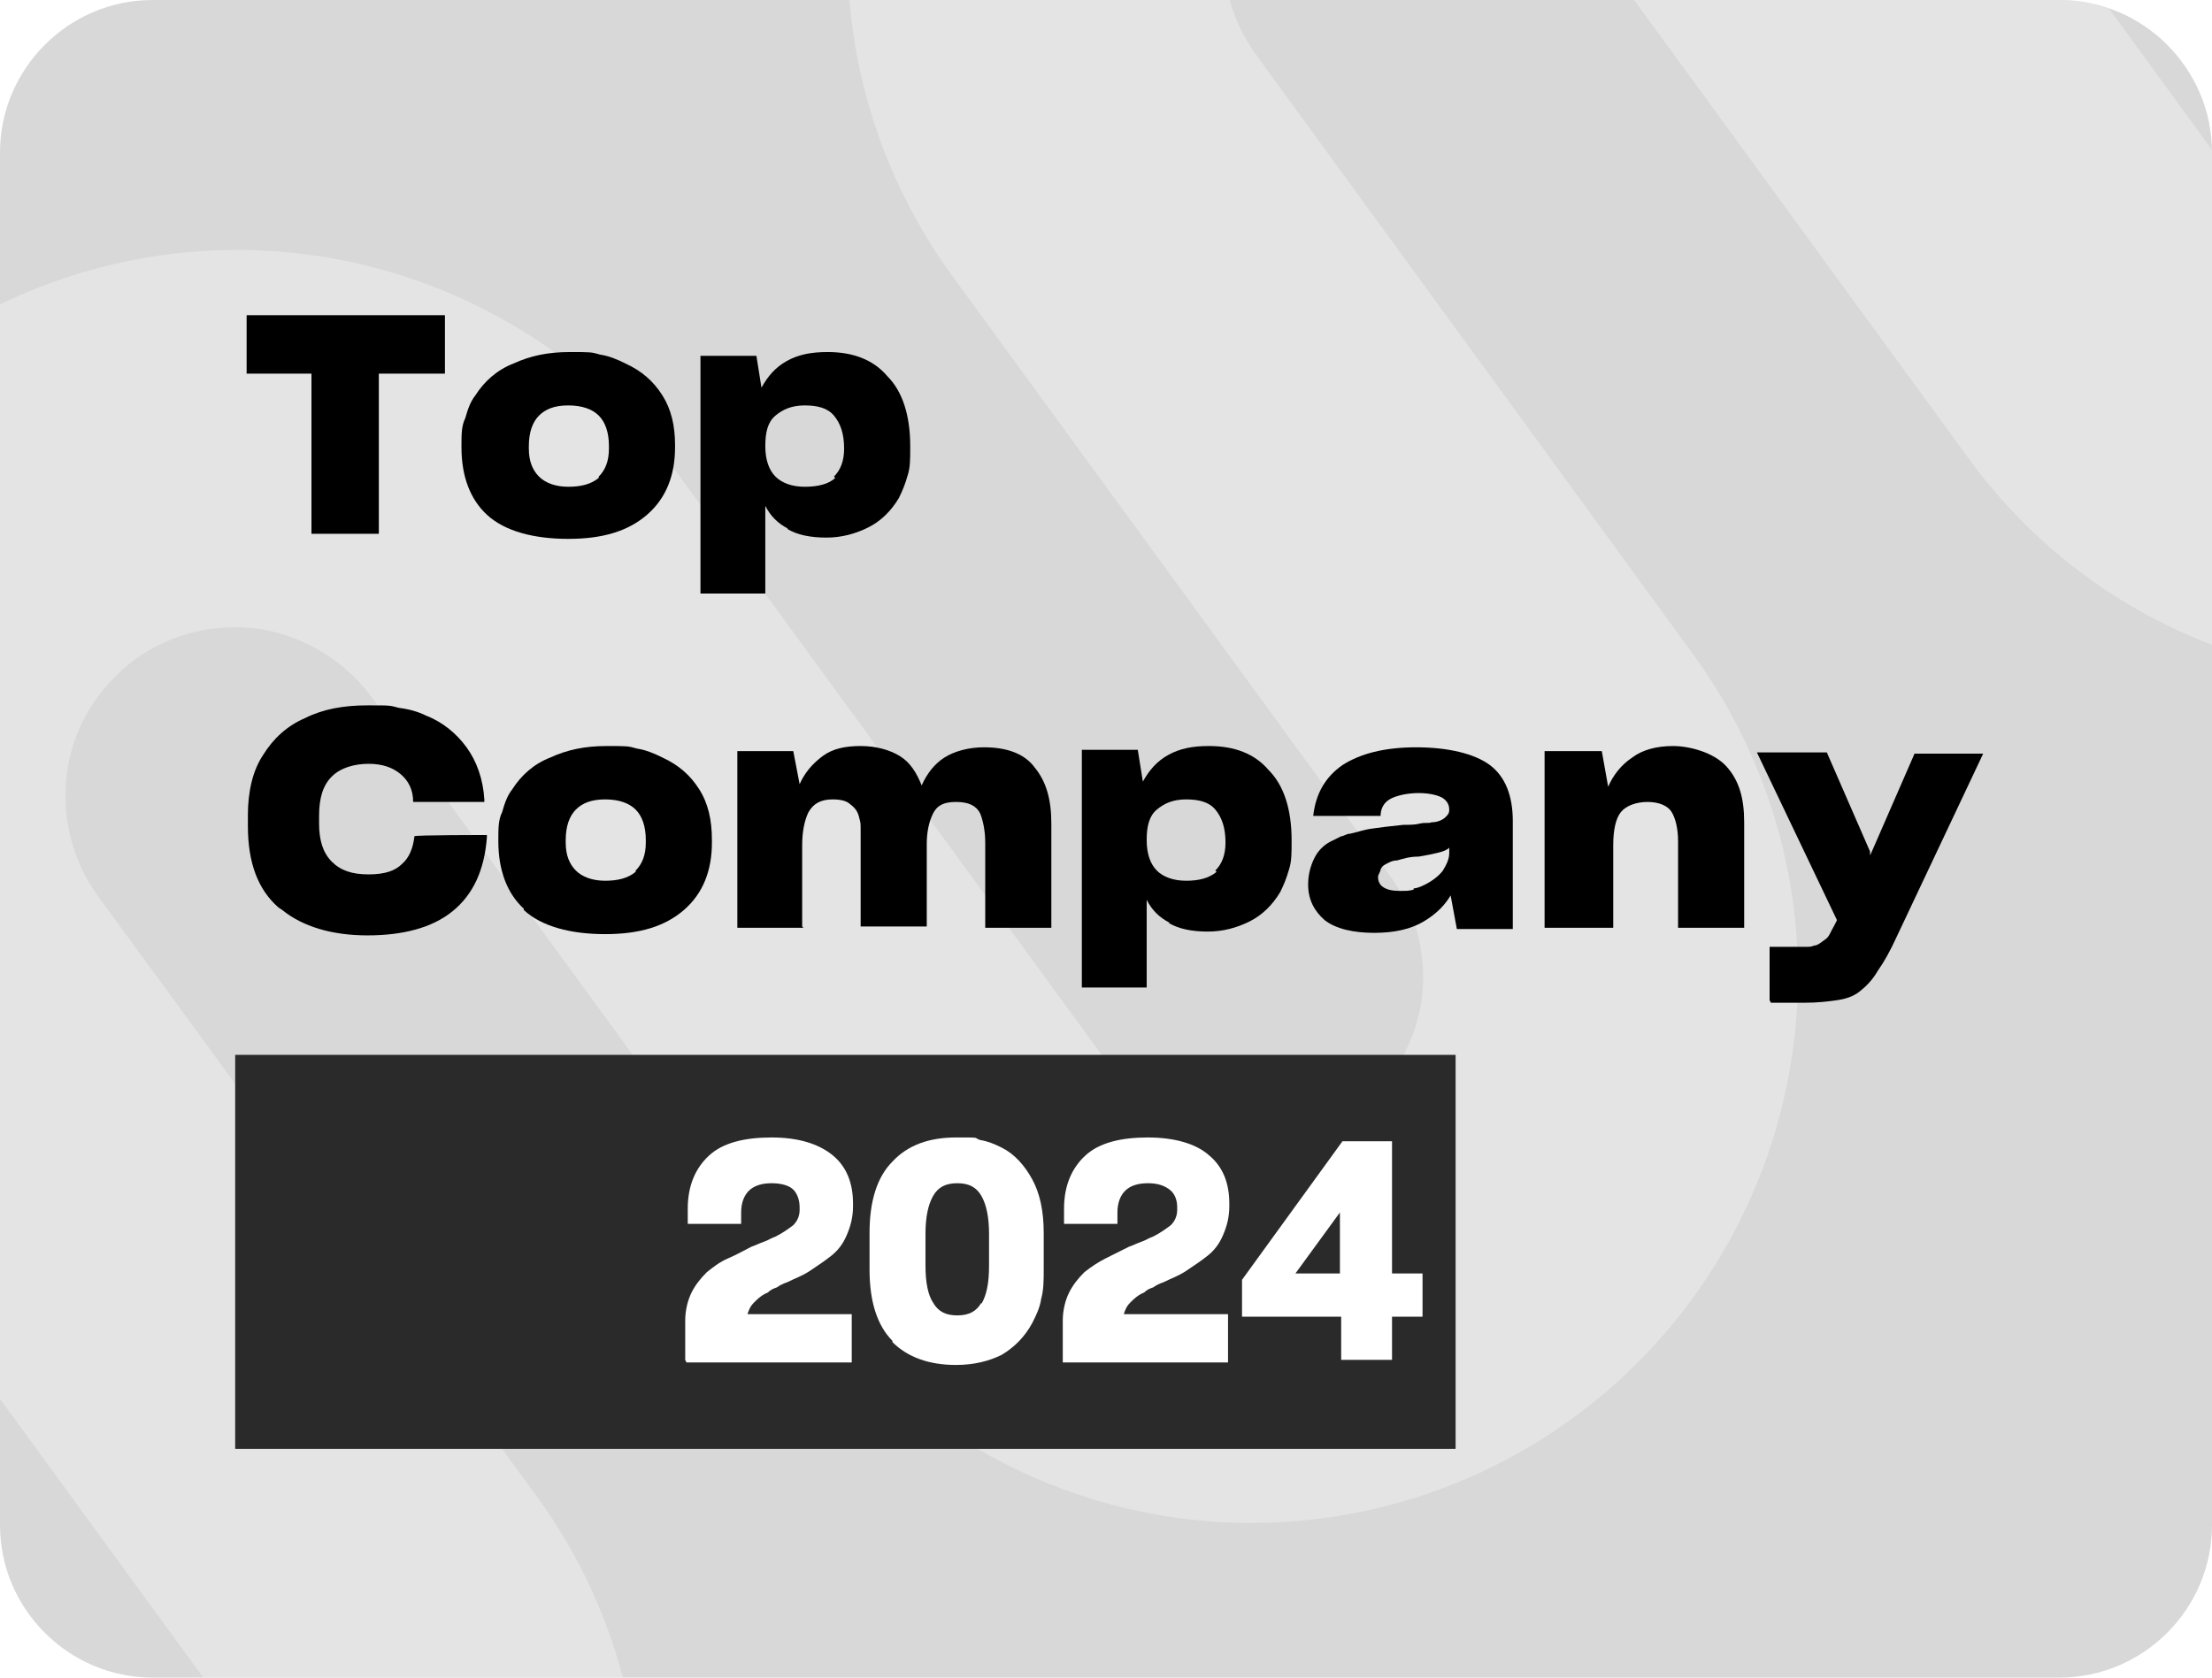
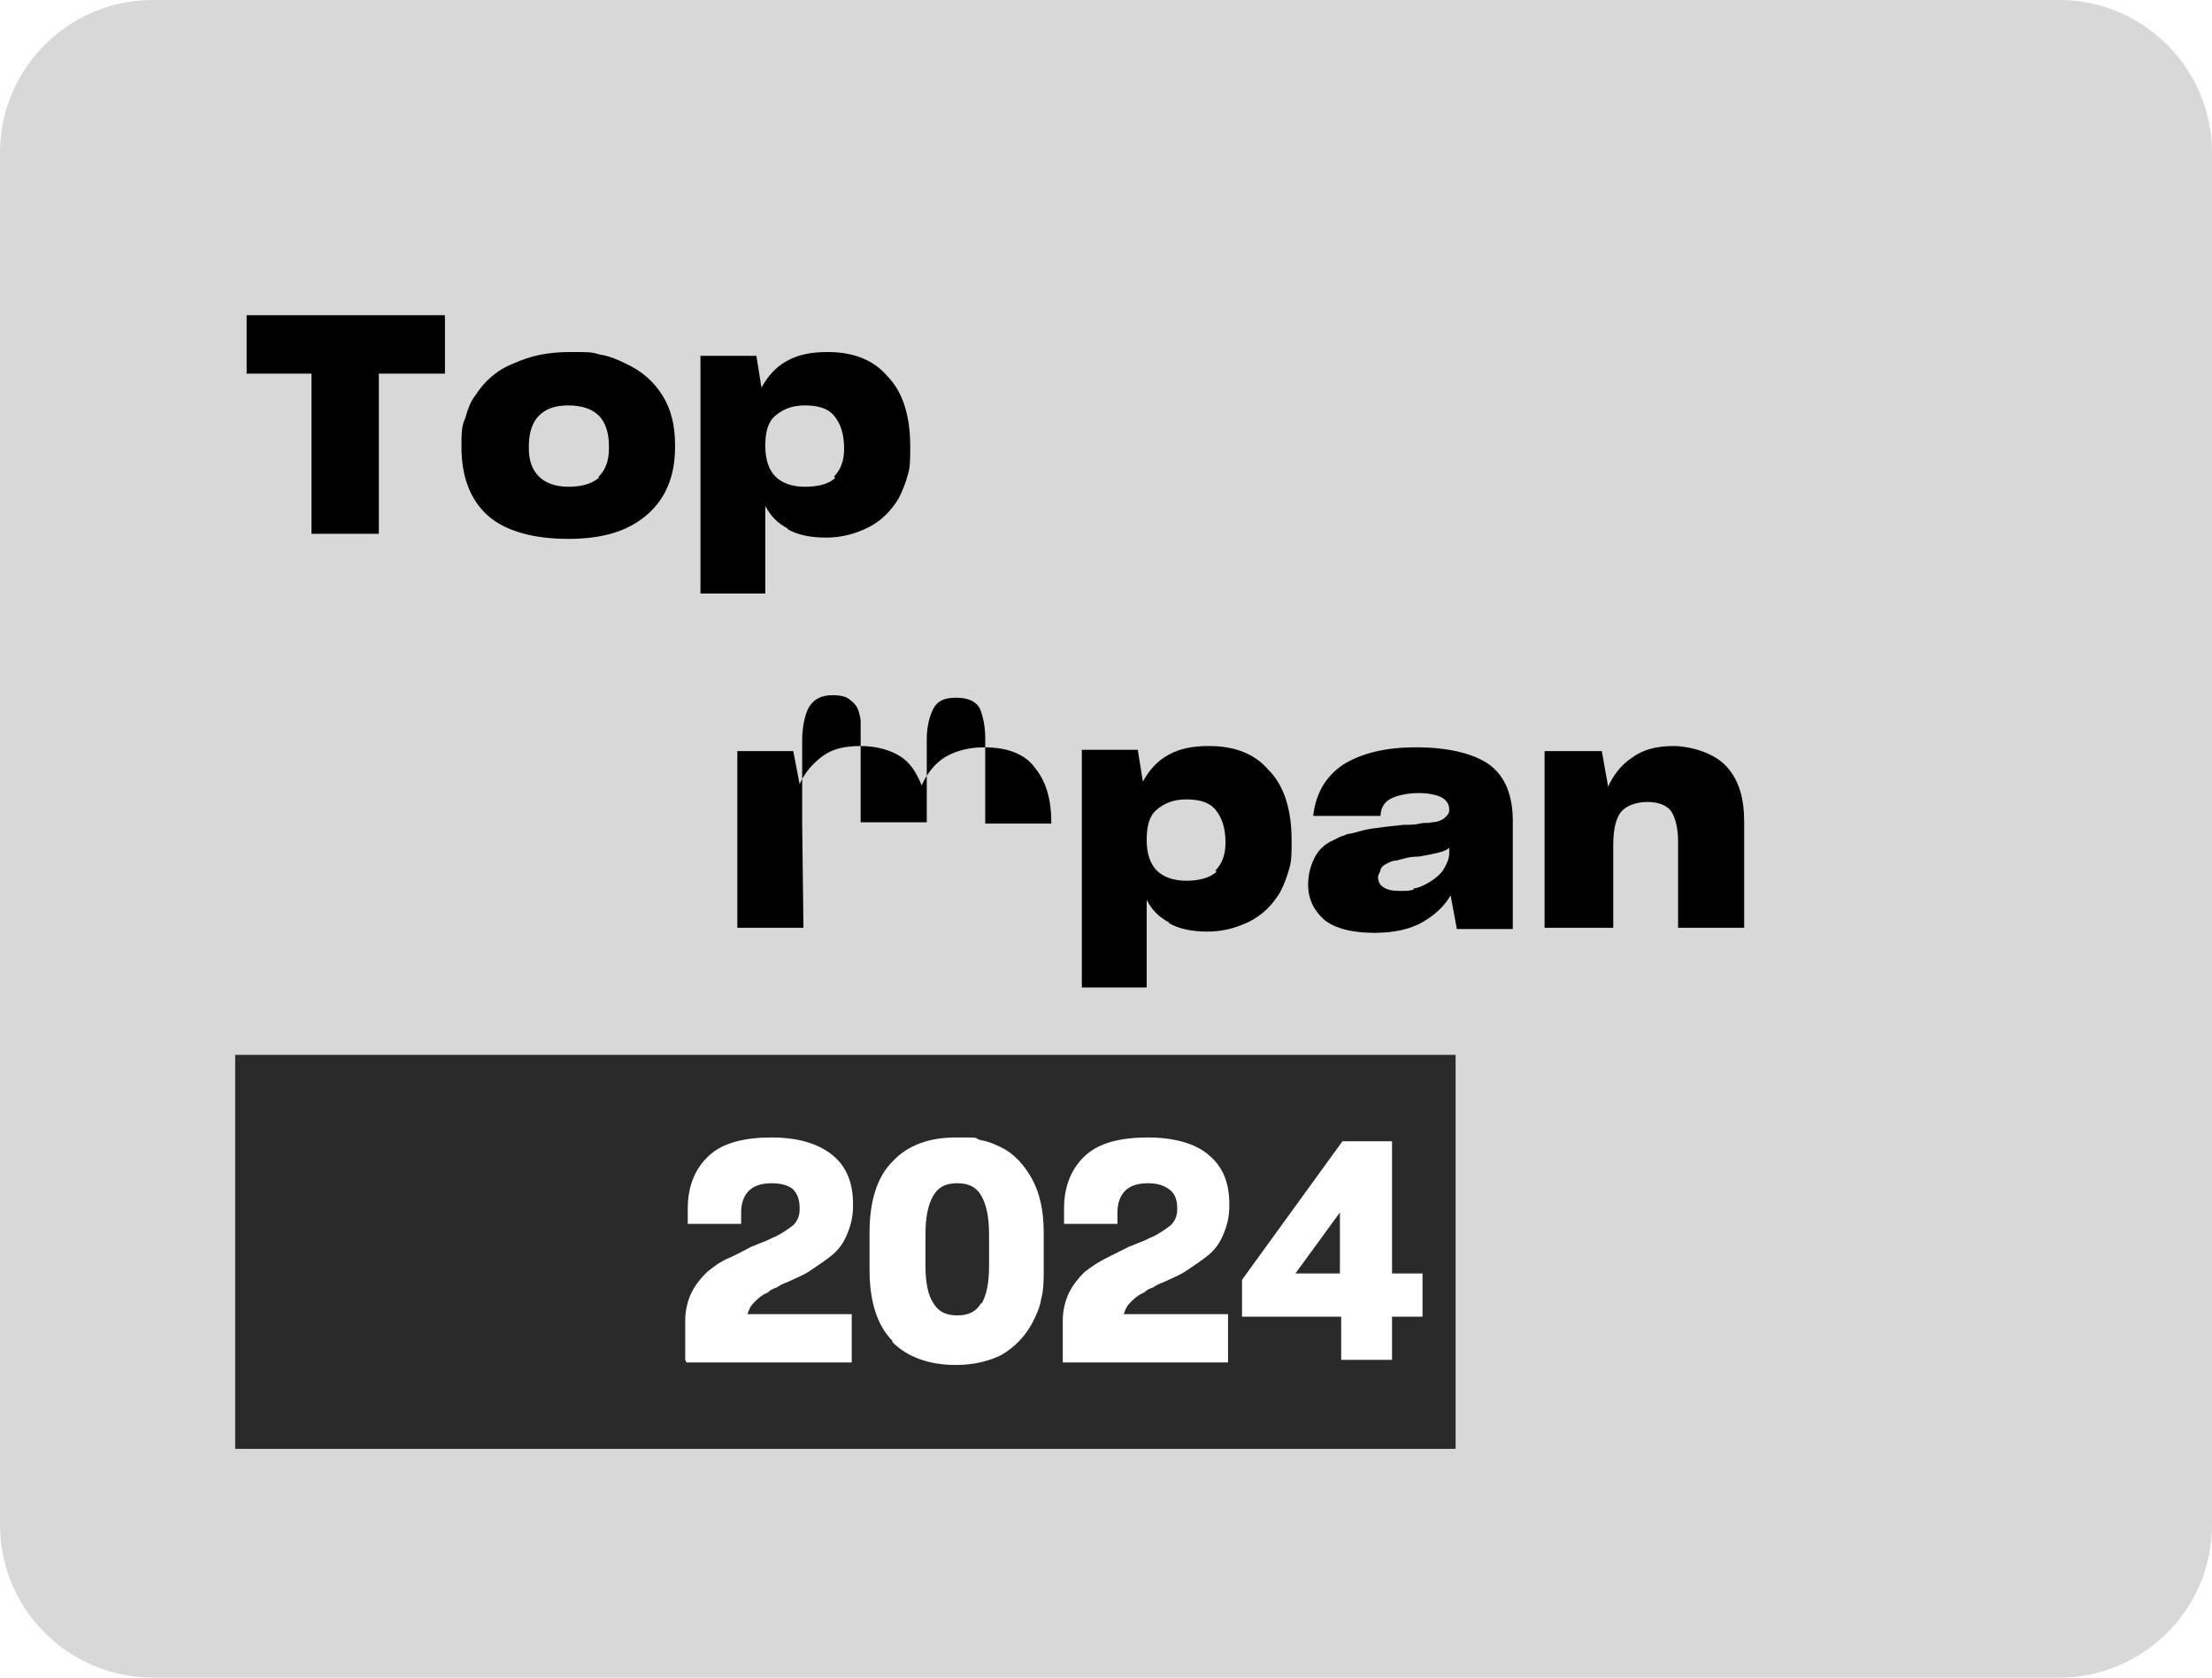
<svg xmlns="http://www.w3.org/2000/svg" viewBox="0 0 174 132">
  <defs>
    <style>      .cls-1 {        fill: none;      }      .cls-2 {        isolation: isolate;        opacity: .3;      }      .cls-3 {        fill: #d8d8d8;      }      .cls-4 {        clip-path: url(#clippath-1);      }      .cls-5 {        clip-path: url(#clippath-3);      }      .cls-6 {        clip-path: url(#clippath-4);      }      .cls-7 {        clip-path: url(#clippath-2);      }      .cls-8 {        fill: #fff;      }      .cls-9 {        fill: #2a2a2a;      }      .cls-10 {        clip-path: url(#clippath);      }    </style>
    <clipPath id="clippath">
      <path class="cls-1" d="M174,66v54c0,6.6-5.4,12-12,12H12c-6.6,0-12-5.4-12-12V12C0,5.4,5.4,0,12,0h150c6.6,0,12,5.4,12,12v54Z" />
    </clipPath>
    <clipPath id="clippath-1">
      <path class="cls-1" d="M174,66v54c0,6.6-5.4,12-12,12H12c-6.6,0-12-5.4-12-12V12C0,5.4,5.4,0,12,0h150c6.6,0,12,5.4,12,12v54Z" />
    </clipPath>
    <clipPath id="clippath-2">
      <rect class="cls-1" x="-.5" width="175" height="132" />
    </clipPath>
    <clipPath id="clippath-3">
-       <rect class="cls-1" x="-57.9" y="-58.8" width="290.9" height="246.1" />
-     </clipPath>
+       </clipPath>
    <clipPath id="clippath-4">
      <rect class="cls-1" x="-.5" width="175" height="132" />
    </clipPath>
  </defs>
  <g>
    <g id="Ebene_2">
      <g id="Ebene_1-2">
        <g class="cls-10">
          <rect class="cls-3" width="174" height="132" />
        </g>
        <g class="cls-4">
          <g class="cls-7">
            <g class="cls-2">
              <g class="cls-5">
                <g class="cls-6">
-                   <path class="cls-8" d="M32.7,177.8c9.2-6.7,15.4-16.8,17.2-28.1,1.8-11.3-1-22.8-7.7-32h0S7.7,70.5,7.7,70.5c-2.1-2.9-2.9-6.4-2.4-9.9s2.5-6.6,5.3-8.7c2.9-2.1,6.4-2.9,9.9-2.4,3.5.6,6.6,2.5,8.7,5.3h0s34.5,47.3,34.5,47.3c6.7,9.2,16.8,15.4,28,17.2,11.3,1.8,22.8-1,32-7.7,9.2-6.7,15.4-16.8,17.2-28.1,1.8-11.3-1-22.8-7.7-32h0S98.8,4.3,98.8,4.3c-2.1-2.9-2.9-6.4-2.4-9.9s2.5-6.6,5.3-8.7c2.9-2.1,6.4-2.9,9.9-2.4,3.5.6,6.6,2.5,8.7,5.4h0s34.5,47.3,34.5,47.3c5,6.9,11.9,12.1,19.9,15s16.6,3.4,24.9,1.5c8.3-2,15.7-6.4,21.5-12.6,5.8-6.2,9.6-14,10.9-22.4.9-5.6.7-11.3-.6-16.8-1.3-5.5-3.7-10.7-7-15.2l-27.3-37.6c-2.3-3.2-5.8-5.3-9.7-5.9-3.9-.6-7.9.3-11,2.6-3.2,2.3-5.3,5.8-5.9,9.7-.6,3.9.3,7.8,2.6,11L200.4,2.8c2.1,2.9,2.9,6.4,2.4,9.9-.6,3.5-2.5,6.6-5.3,8.7-2.9,2.1-6.4,2.9-9.9,2.4s-6.6-2.5-8.7-5.3h0s-34.5-47.3-34.5-47.3c-6.7-9.2-16.8-15.4-28-17.2-11.3-1.8-22.8,1-32,7.7-9.2,6.7-15.4,16.8-17.2,28-1.8,11.3,1,22.8,7.7,32h0s34.5,47.3,34.5,47.3c2.1,2.9,2.9,6.4,2.4,9.9-.6,3.5-2.5,6.6-5.3,8.7-2.9,2.1-6.4,2.9-9.9,2.4-3.5-.6-6.6-2.5-8.7-5.3h0s-34.5-47.3-34.5-47.3c-6.7-9.2-16.8-15.4-28-17.2-11.3-1.8-22.8,1-32,7.7-9.2,6.7-15.4,16.8-17.2,28.1-1.8,11.3,1,22.8,7.7,32h0s34.5,47.3,34.5,47.3c2.1,2.9,2.9,6.4,2.4,9.9-.6,3.5-2.5,6.6-5.3,8.7-2.9,2.1-6.4,2.9-9.9,2.4-3.5-.6-6.6-2.5-8.7-5.3l-27.3-37.6c-2.3-3.2-5.8-5.3-9.7-5.9-3.9-.6-7.8.3-11,2.7-3.2,2.3-5.3,5.8-5.9,9.7-.6,3.9.3,7.8,2.7,11l27.3,37.6c6.7,9.2,16.8,15.4,28,17.2,11.2,1.8,22.8-1,32-7.7h0Z" />
-                 </g>
+                   </g>
              </g>
            </g>
          </g>
        </g>
        <path d="M29.8,29.4v12.6h-5.3v-12.6h-5.1v-4.6h15.6v4.6s-5.2,0-5.2,0Z" />
        <path d="M38.3,40.5c-1.3-1.2-2-3-2-5.3v-.2c0-.8,0-1.5.3-2.1.2-.7.4-1.3.8-1.8.7-1.1,1.7-2,3-2.5,1.3-.6,2.7-.9,4.4-.9s1.7,0,2.4.2c.7.1,1.4.4,2,.7,1.3.6,2.2,1.4,2.9,2.5.7,1.1,1,2.4,1,3.9v.2c0,2.2-.7,4-2.2,5.3-1.5,1.3-3.5,1.9-6.2,1.9s-5-.6-6.4-1.9h0ZM47.1,37.5c.5-.5.8-1.2.8-2.2v-.2c0-1.1-.3-1.9-.8-2.4s-1.3-.8-2.4-.8-1.8.3-2.3.8c-.5.5-.8,1.3-.8,2.4v.2c0,1,.3,1.7.8,2.2s1.3.8,2.3.8,1.8-.2,2.4-.7h0Z" />
        <path d="M62,41.6c-.8-.4-1.4-1-1.8-1.8v6.9h-5.1v-18.7h4.4l.4,2.5c.5-.9,1.1-1.6,2-2.1.9-.5,1.9-.7,3.2-.7,2,0,3.6.6,4.7,1.9,1.2,1.2,1.8,3.1,1.8,5.5v.2c0,.8,0,1.5-.2,2.1-.2.7-.4,1.2-.7,1.8-.6,1-1.4,1.8-2.4,2.3s-2.1.8-3.3.8-2.3-.2-3.1-.7h0ZM65.6,37.5c.5-.5.8-1.2.8-2.2h0c0-1.2-.3-2-.8-2.6s-1.3-.8-2.3-.8-1.7.3-2.3.8-.8,1.3-.8,2.4h0c0,1.1.3,1.9.8,2.4s1.3.8,2.3.8,1.9-.2,2.4-.7h0Z" />
-         <path d="M21.9,71.4c-1.6-1.4-2.4-3.5-2.4-6.4v-.9c0-.9.1-1.8.3-2.6.2-.8.5-1.5.9-2.1.8-1.3,1.9-2.3,3.3-2.9,1.4-.7,3-1,4.9-1s1.7,0,2.5.2c.8.1,1.5.3,2.1.6,1.3.5,2.4,1.4,3.2,2.5s1.3,2.5,1.4,4.1v.2h-5.6c0-1-.4-1.7-1-2.2s-1.4-.8-2.5-.8-2.2.3-2.9,1-1,1.7-1,3.1v.6c0,1.3.3,2.3,1,3,.7.7,1.6,1,2.9,1s2.1-.3,2.6-.8c.6-.5.9-1.3,1-2.2h0c0-.1,5.7-.1,5.7-.1v.2c-.2,2.6-1.1,4.5-2.7,5.8-1.6,1.3-3.9,1.9-6.7,1.9s-5.1-.7-6.7-2h0Z" />
-         <path d="M41.2,71.5c-1.3-1.2-2-3-2-5.3v-.2c0-.8,0-1.5.3-2.1.2-.7.4-1.3.8-1.8.7-1.1,1.7-2,3-2.5,1.3-.6,2.7-.9,4.4-.9s1.7,0,2.4.2c.7.1,1.4.4,2,.7,1.3.6,2.2,1.4,2.9,2.5.7,1.1,1,2.4,1,4v.2c0,2.2-.7,4-2.2,5.3-1.5,1.3-3.5,1.9-6.2,1.9s-5-.6-6.4-1.9h0ZM50,68.5c.5-.5.8-1.2.8-2.2v-.2c0-1.1-.3-1.9-.8-2.4s-1.3-.8-2.4-.8-1.8.3-2.3.8c-.5.5-.8,1.3-.8,2.4v.2c0,1,.3,1.7.8,2.2s1.3.8,2.3.8,1.8-.2,2.4-.7h0Z" />
-         <path d="M63.2,73h-5.2v-13.9h4.4l.5,2.6c.4-.9,1-1.6,1.8-2.2s1.8-.8,3-.8,2.3.3,3.1.8c.8.5,1.3,1.3,1.7,2.3.4-.9,1-1.7,1.8-2.2.8-.5,1.9-.8,3.1-.8,1.8,0,3.2.5,4,1.6.9,1.1,1.3,2.5,1.3,4.4v8.2h-5.2v-6.7c0-1-.2-1.8-.4-2.3-.3-.6-.9-.9-1.9-.9s-1.5.3-1.8.9c-.3.6-.5,1.4-.5,2.4v6.5h-5.2v-6.8c0-.3,0-.6,0-.9s0-.5-.1-.8c-.1-.5-.3-.8-.7-1.1-.3-.3-.8-.4-1.4-.4-.9,0-1.5.3-1.9,1-.3.6-.5,1.5-.5,2.6v6.4h0Z" />
+         <path d="M63.2,73h-5.2v-13.9h4.4l.5,2.6c.4-.9,1-1.6,1.8-2.2s1.8-.8,3-.8,2.3.3,3.1.8c.8.5,1.3,1.3,1.7,2.3.4-.9,1-1.7,1.8-2.2.8-.5,1.9-.8,3.1-.8,1.8,0,3.2.5,4,1.6.9,1.1,1.3,2.5,1.3,4.4h-5.2v-6.7c0-1-.2-1.8-.4-2.3-.3-.6-.9-.9-1.9-.9s-1.5.3-1.8.9c-.3.6-.5,1.4-.5,2.4v6.5h-5.2v-6.8c0-.3,0-.6,0-.9s0-.5-.1-.8c-.1-.5-.3-.8-.7-1.1-.3-.3-.8-.4-1.4-.4-.9,0-1.5.3-1.9,1-.3.6-.5,1.5-.5,2.6v6.4h0Z" />
        <path d="M92,72.6c-.8-.4-1.4-1-1.8-1.8v6.9h-5.1v-18.7h4.4l.4,2.5c.5-.9,1.1-1.6,2-2.1.9-.5,1.9-.7,3.2-.7,2,0,3.6.6,4.7,1.9,1.2,1.2,1.8,3.1,1.8,5.5v.2c0,.8,0,1.5-.2,2.1-.2.7-.4,1.2-.7,1.8-.6,1-1.4,1.8-2.4,2.3s-2.1.8-3.3.8-2.3-.2-3.1-.7h0ZM95.6,68.5c.5-.5.8-1.2.8-2.2h0c0-1.2-.3-2-.8-2.6s-1.3-.8-2.3-.8-1.7.3-2.3.8-.8,1.3-.8,2.4h0c0,1.1.3,1.9.8,2.4s1.3.8,2.3.8,1.8-.2,2.4-.7h0Z" />
        <path d="M114.2,70.3c-.5.9-1.2,1.6-2.2,2.2s-2.3.9-3.9.9-3-.3-3.9-1c-.8-.7-1.3-1.6-1.3-2.8h0c0-.8.2-1.5.5-2.1.3-.6.8-1.1,1.5-1.4.2-.1.4-.2.6-.3.2,0,.4-.2.7-.2.5-.1,1-.3,1.7-.4s1.5-.2,2.5-.3c.5,0,.9,0,1.3-.1s.7,0,.9-.1c.5,0,.9-.2,1.1-.4s.3-.3.3-.6c0-.4-.2-.7-.5-.9-.3-.2-1-.4-1.9-.4s-1.8.2-2.3.5c-.5.3-.7.8-.7,1.3h-5.3c.2-1.8,1-3.1,2.3-4,1.4-.9,3.3-1.4,5.8-1.4s4.6.5,5.8,1.4c1.2.9,1.8,2.4,1.8,4.4v8.5h-4.4l-.5-2.7h0ZM111.2,69.9c.3,0,.7-.2.9-.3.6-.3,1.1-.7,1.4-1.1.3-.5.5-.9.5-1.4v-.4c-.2.2-.5.3-.9.4s-.9.2-1.5.3c-.8,0-1.3.2-1.7.3-.4,0-.7.2-.9.3-.2.1-.3.2-.4.4,0,.2-.2.4-.2.6,0,.3.1.6.4.8s.7.3,1.3.3.7,0,1.1-.1h0Z" />
        <path d="M126.8,73h-5.3v-13.9h4.5l.5,2.8c.4-.9,1-1.7,1.9-2.3.8-.6,1.9-.9,3.2-.9s3.2.5,4.2,1.6c1,1.1,1.4,2.5,1.4,4.4v8.3h-5.2v-6.8c0-1-.2-1.8-.5-2.3s-1-.8-1.9-.8-1.7.3-2.1.8-.6,1.4-.6,2.6v6.5Z" />
-         <path d="M139.2,78.7v-4.2h2.1c.3,0,.6,0,.8,0,.2,0,.4,0,.6-.1.3,0,.6-.3.9-.5s.4-.6.7-1.1l.2-.4-6.3-13.2h5.5l3.4,7.8v.3c0,0,.1-.2.1-.2l3.4-7.8h5.4l-6.8,14.4c-.5,1.1-1,2-1.5,2.7-.4.7-.9,1.2-1.4,1.6s-1.1.6-1.8.7-1.5.2-2.6.2h-2.6,0Z" />
        <rect class="cls-9" x="18.5" y="83" width="96" height="31" />
        <path class="cls-8" d="M53.9,107v-3.1c0-.8.2-1.6.5-2.2s.7-1.1,1.2-1.6c.5-.4,1-.8,1.7-1.1s1.2-.6,1.8-.9c.3-.1.7-.3,1-.4s.6-.3.9-.4c.6-.3,1-.6,1.4-.9.3-.3.5-.7.5-1.2v-.2c0-.6-.2-1.1-.5-1.4s-.9-.5-1.7-.5-1.4.2-1.8.6c-.4.4-.6,1-.6,1.7v.9h-4.2v-1.2c0-1.8.6-3.2,1.7-4.2,1.1-1,2.8-1.4,4.9-1.4s3.7.5,4.8,1.4c1.1.9,1.6,2.2,1.6,3.8v.2c0,.9-.2,1.6-.5,2.3s-.7,1.2-1.2,1.6c-.5.4-1.1.8-1.7,1.2s-1.2.6-1.8.9c-.3.1-.5.2-.8.4-.3.1-.5.2-.7.4-.5.2-.8.5-1.1.8-.3.3-.4.6-.5.9h8.2v3.8h-13Z" />
        <path class="cls-8" d="M70.2,105.5c-1.2-1.2-1.8-3.1-1.8-5.6v-2.9c0-2.5.6-4.4,1.8-5.6,1.2-1.3,2.9-1.9,5-1.9s1.3,0,1.9.2c.6.1,1.1.3,1.7.6,1,.5,1.8,1.4,2.4,2.5.6,1.1.9,2.5.9,4.2v2.9c0,.8,0,1.6-.2,2.3-.1.7-.4,1.3-.7,1.9-.6,1.1-1.4,1.9-2.4,2.5-1,.5-2.2.8-3.6.8-2.1,0-3.8-.6-5-1.8h0ZM77.2,102.6c.4-.7.6-1.6.6-3v-2.5c0-1.3-.2-2.3-.6-3s-1-1-1.9-1-1.5.3-1.9,1c-.4.7-.6,1.7-.6,3v2.5c0,1.3.2,2.3.6,2.9.4.7,1,1,1.9,1s1.5-.3,1.9-1Z" />
        <path class="cls-8" d="M83.6,107v-3.1c0-.8.2-1.6.5-2.2s.7-1.1,1.2-1.6c.5-.4,1.1-.8,1.7-1.1.6-.3,1.2-.6,1.8-.9.3-.1.7-.3,1-.4.3-.1.6-.3.9-.4.6-.3,1-.6,1.4-.9.3-.3.5-.7.5-1.2v-.2c0-.6-.2-1.1-.6-1.4s-.9-.5-1.7-.5-1.4.2-1.8.6c-.4.4-.6,1-.6,1.7v.9h-4.2v-1.2c0-1.8.6-3.2,1.7-4.2,1.1-1,2.8-1.4,4.9-1.4s3.8.5,4.8,1.4c1.1.9,1.6,2.2,1.6,3.8v.2c0,.9-.2,1.6-.5,2.3s-.7,1.2-1.2,1.6c-.5.4-1.1.8-1.7,1.2s-1.2.6-1.8.9c-.3.1-.5.2-.8.4-.3.1-.5.2-.7.4-.5.2-.8.5-1.1.8-.3.3-.4.6-.5.9h8.2v3.8h-13Z" />
        <path class="cls-8" d="M111.9,103.6h-2.4v3.4h-4v-3.4h-7.8v-2.9l7.9-10.9h3.9v10.4h2.4v3.4ZM105.4,100.2v-4.8l-3.5,4.8h3.5Z" />
      </g>
    </g>
  </g>
</svg>